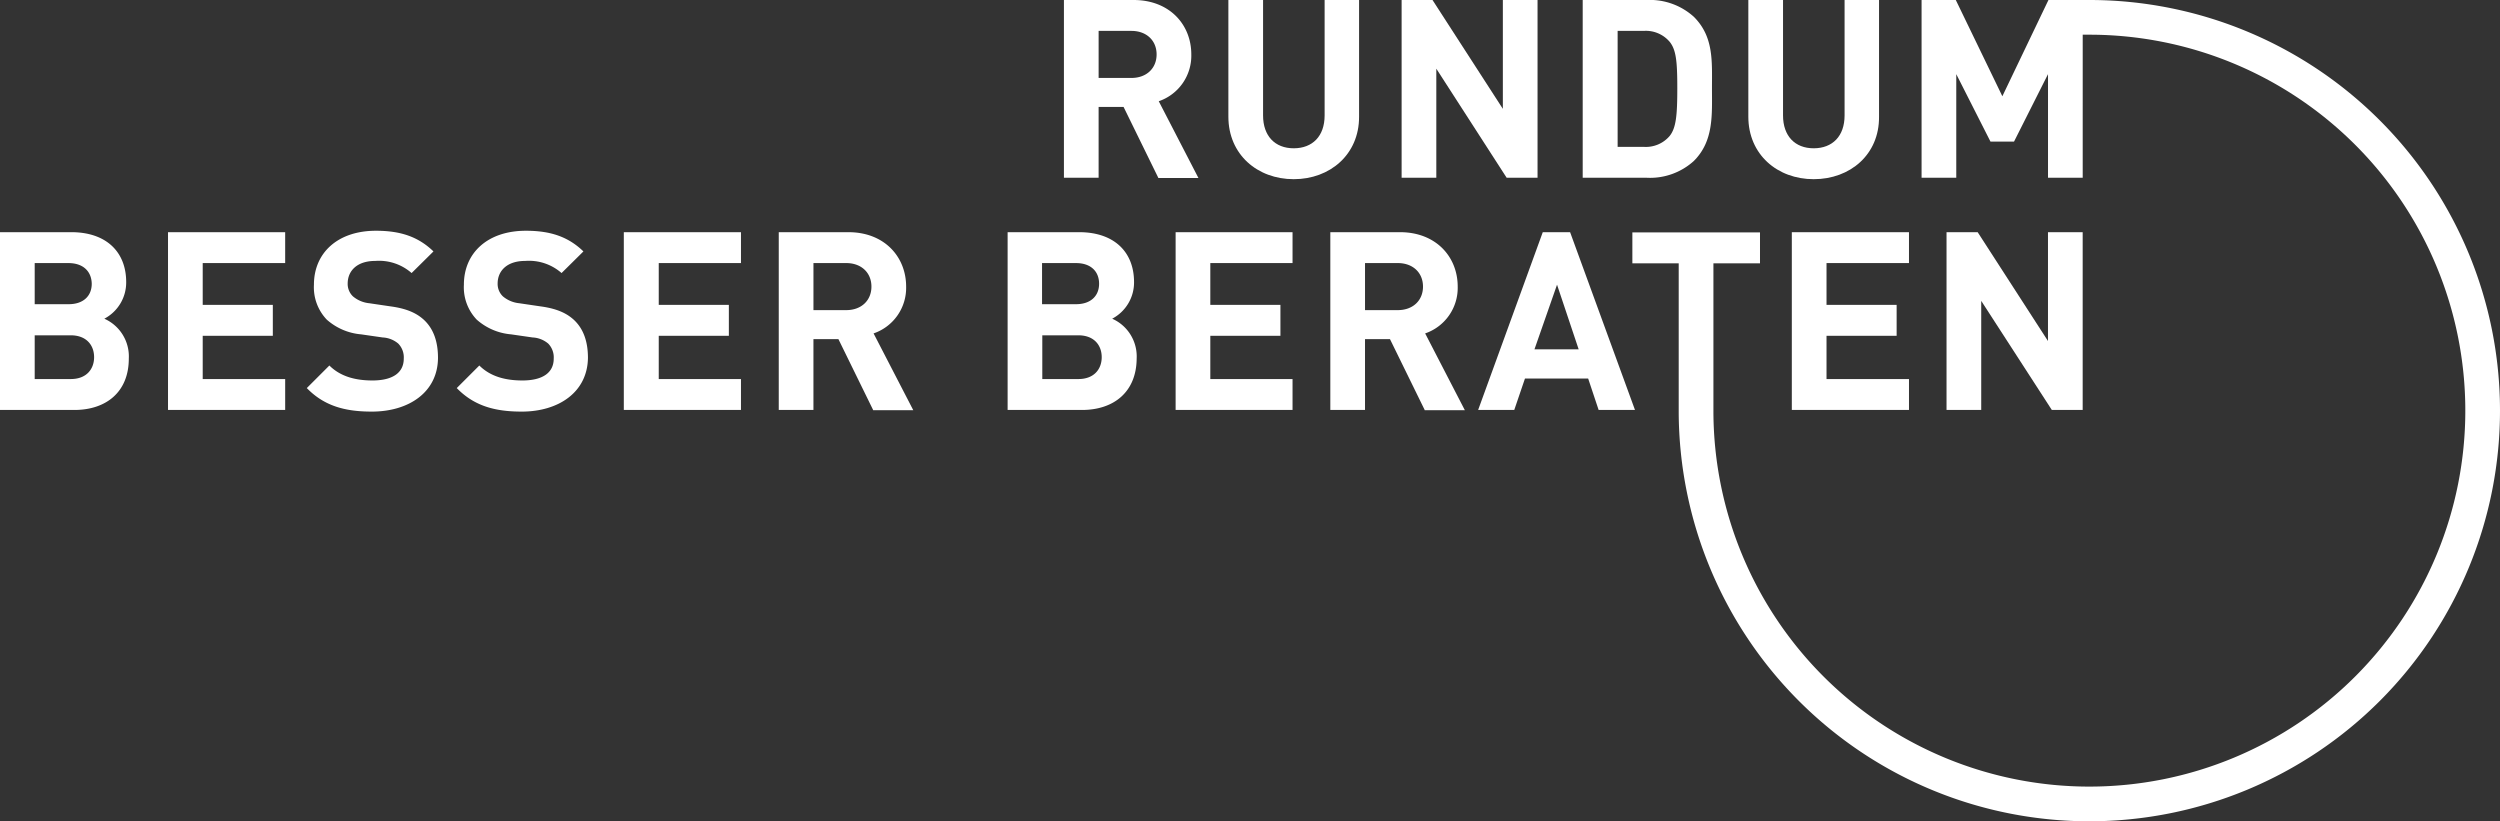
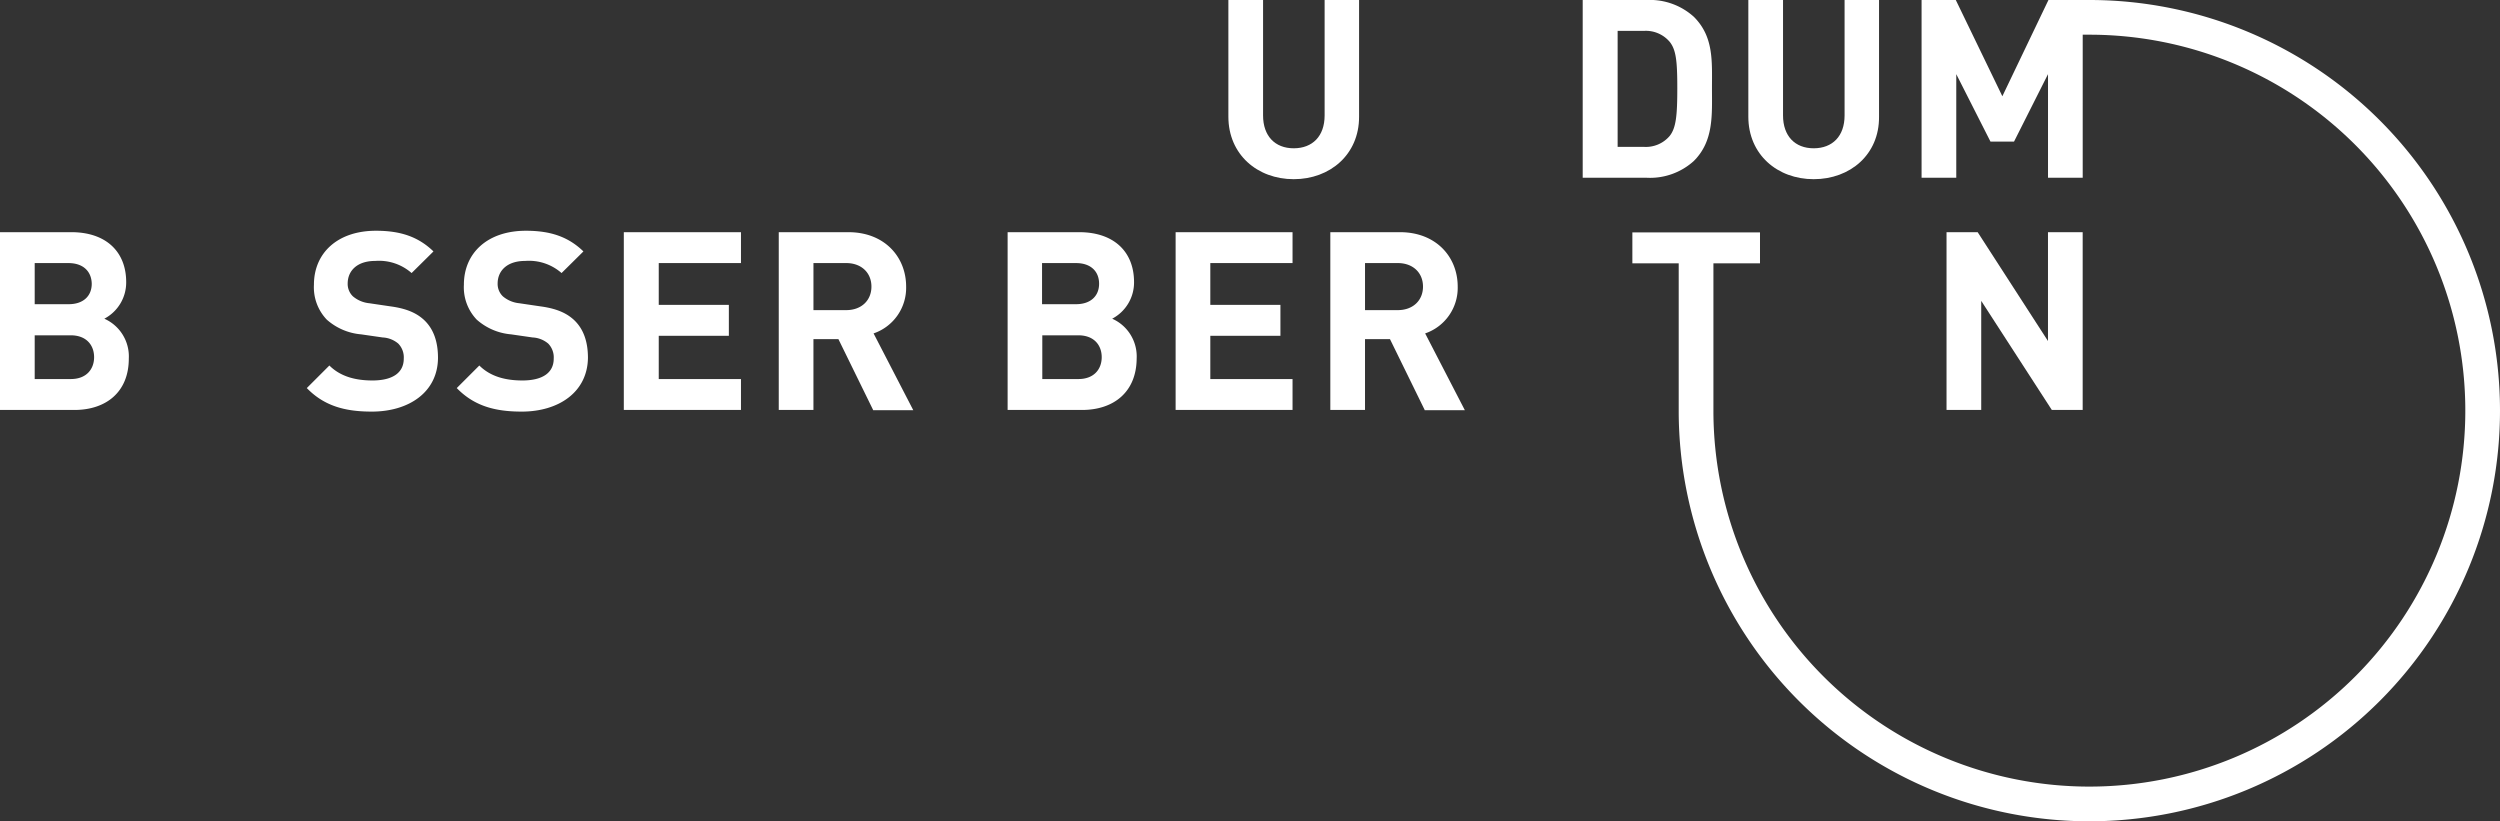
<svg xmlns="http://www.w3.org/2000/svg" width="470.662" height="154.621" viewBox="0 0 470.662 154.621">
  <rect x="0" y="0" width="470.662" height="154.621" fill="#333333" stroke="none" />
  <g id="Gruppe_3577" data-name="Gruppe 3577" transform="translate(-50.8 -257)">
    <g id="Gruppe_3571" data-name="Gruppe 3571" transform="translate(251.1 257)">
-       <path id="Pfad_5116" data-name="Pfad 5116" d="M511.206,262.816h-6.174v8.858h6.174c2.863,0,4.742-1.834,4.742-4.429s-1.879-4.429-4.742-4.429m5.056,27.649-6.532-13.332h-4.7v13.332H498.5V257h13.109c6.8,0,10.872,4.653,10.872,10.245a9.064,9.064,0,0,1-6.129,8.814l7.471,14.451h-7.561Z" transform="translate(-498.5 -257)" fill="#fff" />
      <path id="Pfad_5117" data-name="Pfad 5117" d="M580,290.734c-6.845,0-12.3-4.653-12.3-11.767V257h6.532v21.743c0,3.848,2.237,6.174,5.771,6.174s5.816-2.282,5.816-6.174V257h6.487v22.012c0,7.069-5.458,11.722-12.3,11.722" transform="translate(-536.74 -257)" fill="#fff" />
    </g>
-     <path id="Pfad_5118" data-name="Pfad 5118" d="M659.659,257v20.491L646.416,257H640.6v33.465h6.532V269.93l13.243,20.535h5.816V257Z" transform="translate(-325.925 0)" fill="#fff" />
    <g id="Gruppe_3572" data-name="Gruppe 3572" transform="translate(50.8 257)">
      <path id="Pfad_5119" data-name="Pfad 5119" d="M733.175,264.874a5.875,5.875,0,0,0-4.877-2.058h-4.921v21.833H728.3a5.875,5.875,0,0,0,4.877-2.058c1.208-1.521,1.432-3.892,1.432-8.993s-.224-7.2-1.432-8.724m4.563,22.415a12.254,12.254,0,0,1-8.858,3.177H716.8V257h12.08a12.326,12.326,0,0,1,8.858,3.177c3.758,3.758,3.4,8.366,3.4,13.422,0,5.011.358,9.932-3.4,13.69" transform="translate(-418.833 -257)" fill="#fff" />
      <path id="Pfad_5120" data-name="Pfad 5120" d="M798.8,290.734c-6.845,0-12.3-4.653-12.3-11.767V257h6.532v21.743c0,3.848,2.237,6.174,5.771,6.174s5.816-2.282,5.816-6.174V257h6.487v22.012c.045,7.069-5.413,11.722-12.3,11.722" transform="translate(-457.35 -257)" fill="#fff" />
      <path id="Pfad_5121" data-name="Pfad 5121" d="M64.132,374.117h-6.8v8.232h6.8c2.953,0,4.384-1.879,4.384-4.116s-1.432-4.116-4.384-4.116m-.447-13.6H57.332v7.74h6.4c2.774,0,4.34-1.566,4.34-3.848-.045-2.327-1.611-3.892-4.384-3.892M64.8,388.165h-14V354.7H64.222c6.532,0,10.335,3.669,10.335,9.4a7.709,7.709,0,0,1-4.116,6.89,7.771,7.771,0,0,1,4.608,7.516c0,6.308-4.3,9.664-10.245,9.664" transform="translate(-50.8 -310.989)" fill="#fff" />
    </g>
-     <path id="Pfad_5122" data-name="Pfad 5122" d="M121.5,388.165V354.7h22.057v5.816H128.032v7.874h13.2v5.816h-13.2v8.143h15.525v5.816Z" transform="translate(-39.069 -53.989)" fill="#fff" />
    <g id="Gruppe_3573" data-name="Gruppe 3573" transform="translate(108.559 300.442)">
      <path id="Pfad_5123" data-name="Pfad 5123" d="M192.114,388.147c-5.056,0-8.948-1.074-12.214-4.429l4.25-4.25c2.1,2.1,4.966,2.819,8.1,2.819,3.848,0,5.906-1.476,5.906-4.116a3.716,3.716,0,0,0-1.029-2.819,4.914,4.914,0,0,0-2.953-1.163l-4.027-.582a11.159,11.159,0,0,1-6.487-2.774,8.817,8.817,0,0,1-2.416-6.577c0-5.95,4.429-10.156,11.677-10.156,4.608,0,7.964,1.118,10.827,3.892l-4.116,4.071a9.29,9.29,0,0,0-6.845-2.282c-3.49,0-5.19,1.924-5.19,4.25a3.24,3.24,0,0,0,.984,2.416,5.631,5.631,0,0,0,3.087,1.3l3.937.582c3.042.4,4.966,1.253,6.4,2.595,1.79,1.7,2.595,4.116,2.595,7.114-.045,6.443-5.458,10.111-12.482,10.111" transform="translate(-179.9 -354.1)" fill="#fff" />
      <path id="Pfad_5124" data-name="Pfad 5124" d="M255.214,388.147c-5.056,0-8.948-1.074-12.214-4.429l4.25-4.25c2.1,2.1,4.966,2.819,8.1,2.819,3.848,0,5.906-1.476,5.906-4.116a3.716,3.716,0,0,0-1.029-2.819,4.914,4.914,0,0,0-2.953-1.163l-4.027-.582a11.159,11.159,0,0,1-6.487-2.774,8.818,8.818,0,0,1-2.416-6.577c0-5.95,4.429-10.156,11.677-10.156,4.608,0,7.964,1.118,10.827,3.892l-4.116,4.071a9.29,9.29,0,0,0-6.845-2.282c-3.49,0-5.19,1.924-5.19,4.25a3.24,3.24,0,0,0,.984,2.416,5.631,5.631,0,0,0,3.087,1.3l3.937.582c3.042.4,4.966,1.253,6.4,2.595,1.79,1.7,2.595,4.116,2.595,7.114-.089,6.443-5.5,10.111-12.482,10.111" transform="translate(-214.769 -354.1)" fill="#fff" />
    </g>
    <path id="Pfad_5125" data-name="Pfad 5125" d="M313.3,388.165V354.7h22.057v5.816h-15.48v7.874h13.2v5.816h-13.2v8.143h15.48v5.816Z" transform="translate(-145.058 -53.989)" fill="#fff" />
    <g id="Gruppe_3574" data-name="Gruppe 3574" transform="translate(197.412 300.711)">
      <path id="Pfad_5126" data-name="Pfad 5126" d="M391.206,360.516h-6.174v8.858h6.174c2.863,0,4.742-1.834,4.742-4.429s-1.879-4.429-4.742-4.429m5.056,27.649-6.532-13.332h-4.7v13.332H378.5V354.7h13.109c6.8,0,10.872,4.653,10.872,10.245a9.064,9.064,0,0,1-6.129,8.814l7.472,14.451h-7.561Z" transform="translate(-378.5 -354.7)" fill="#fff" />
      <path id="Pfad_5127" data-name="Pfad 5127" d="M488.132,374.117h-6.8v8.232h6.8c2.953,0,4.385-1.879,4.385-4.116s-1.432-4.116-4.385-4.116m-.447-13.6h-6.4v7.74h6.4c2.774,0,4.34-1.566,4.34-3.848,0-2.327-1.566-3.892-4.34-3.892m1.118,27.649h-14V354.7h13.467c6.532,0,10.335,3.669,10.335,9.4a7.709,7.709,0,0,1-4.116,6.89,7.771,7.771,0,0,1,4.608,7.516c-.045,6.308-4.34,9.664-10.29,9.664" transform="translate(-431.716 -354.7)" fill="#fff" />
    </g>
    <path id="Pfad_5128" data-name="Pfad 5128" d="M545.5,388.165V354.7h22.012v5.816h-15.48v7.874h13.2v5.816h-13.2v8.143h15.48v5.816Z" transform="translate(-273.373 -53.989)" fill="#fff" />
    <g id="Gruppe_3575" data-name="Gruppe 3575" transform="translate(301.253 300.711)">
      <path id="Pfad_5129" data-name="Pfad 5129" d="M623.306,360.516h-6.174v8.858h6.174c2.863,0,4.742-1.834,4.742-4.429s-1.879-4.429-4.742-4.429m5.056,27.649-6.532-13.332h-4.7v13.332H610.6V354.7h13.109c6.8,0,10.872,4.653,10.872,10.245a9.064,9.064,0,0,1-6.129,8.814l7.472,14.451h-7.561Z" transform="translate(-610.6 -354.7)" fill="#fff" />
    </g>
-     <path id="Pfad_5130" data-name="Pfad 5130" d="M687.654,364.587l-4.25,12.169h8.322Zm7.829,23.578-1.969-5.906h-11.9l-2.013,5.906h-6.8L684.969,354.7h5.145l12.214,33.465Z" transform="translate(-343.719 -53.989)" fill="#fff" />
-     <path id="Pfad_5131" data-name="Pfad 5131" d="M804.8,388.165V354.7h22.057v5.816H811.332v7.874h13.2v5.816h-13.2v8.143h15.525v5.816Z" transform="translate(-416.663 -53.989)" fill="#fff" />
    <path id="Pfad_5132" data-name="Pfad 5132" d="M889.72,388.165,876.432,367.63v20.535H869.9V354.7h5.861L889,375.191V354.7h6.532v33.465Z" transform="translate(-452.637 -53.989)" fill="#fff" />
    <g id="Gruppe_3576" data-name="Gruppe 3576" transform="translate(358.117 257)">
      <path id="Pfad_5133" data-name="Pfad 5133" d="M823.734,257h-7.7l-8.679,18.12L798.591,257h-6.443v33.465h6.532V270.959l6.443,12.706h4.429l6.4-12.706v19.507h6.532V263.532h1.253a70.778,70.778,0,1,1-70.778,71.047V306.572h8.769v-5.816H737.7v5.816h8.724v28.007A77.31,77.31,0,1,0,823.734,257" transform="translate(-737.7 -257)" fill="#fff" />
    </g>
  </g>
</svg>